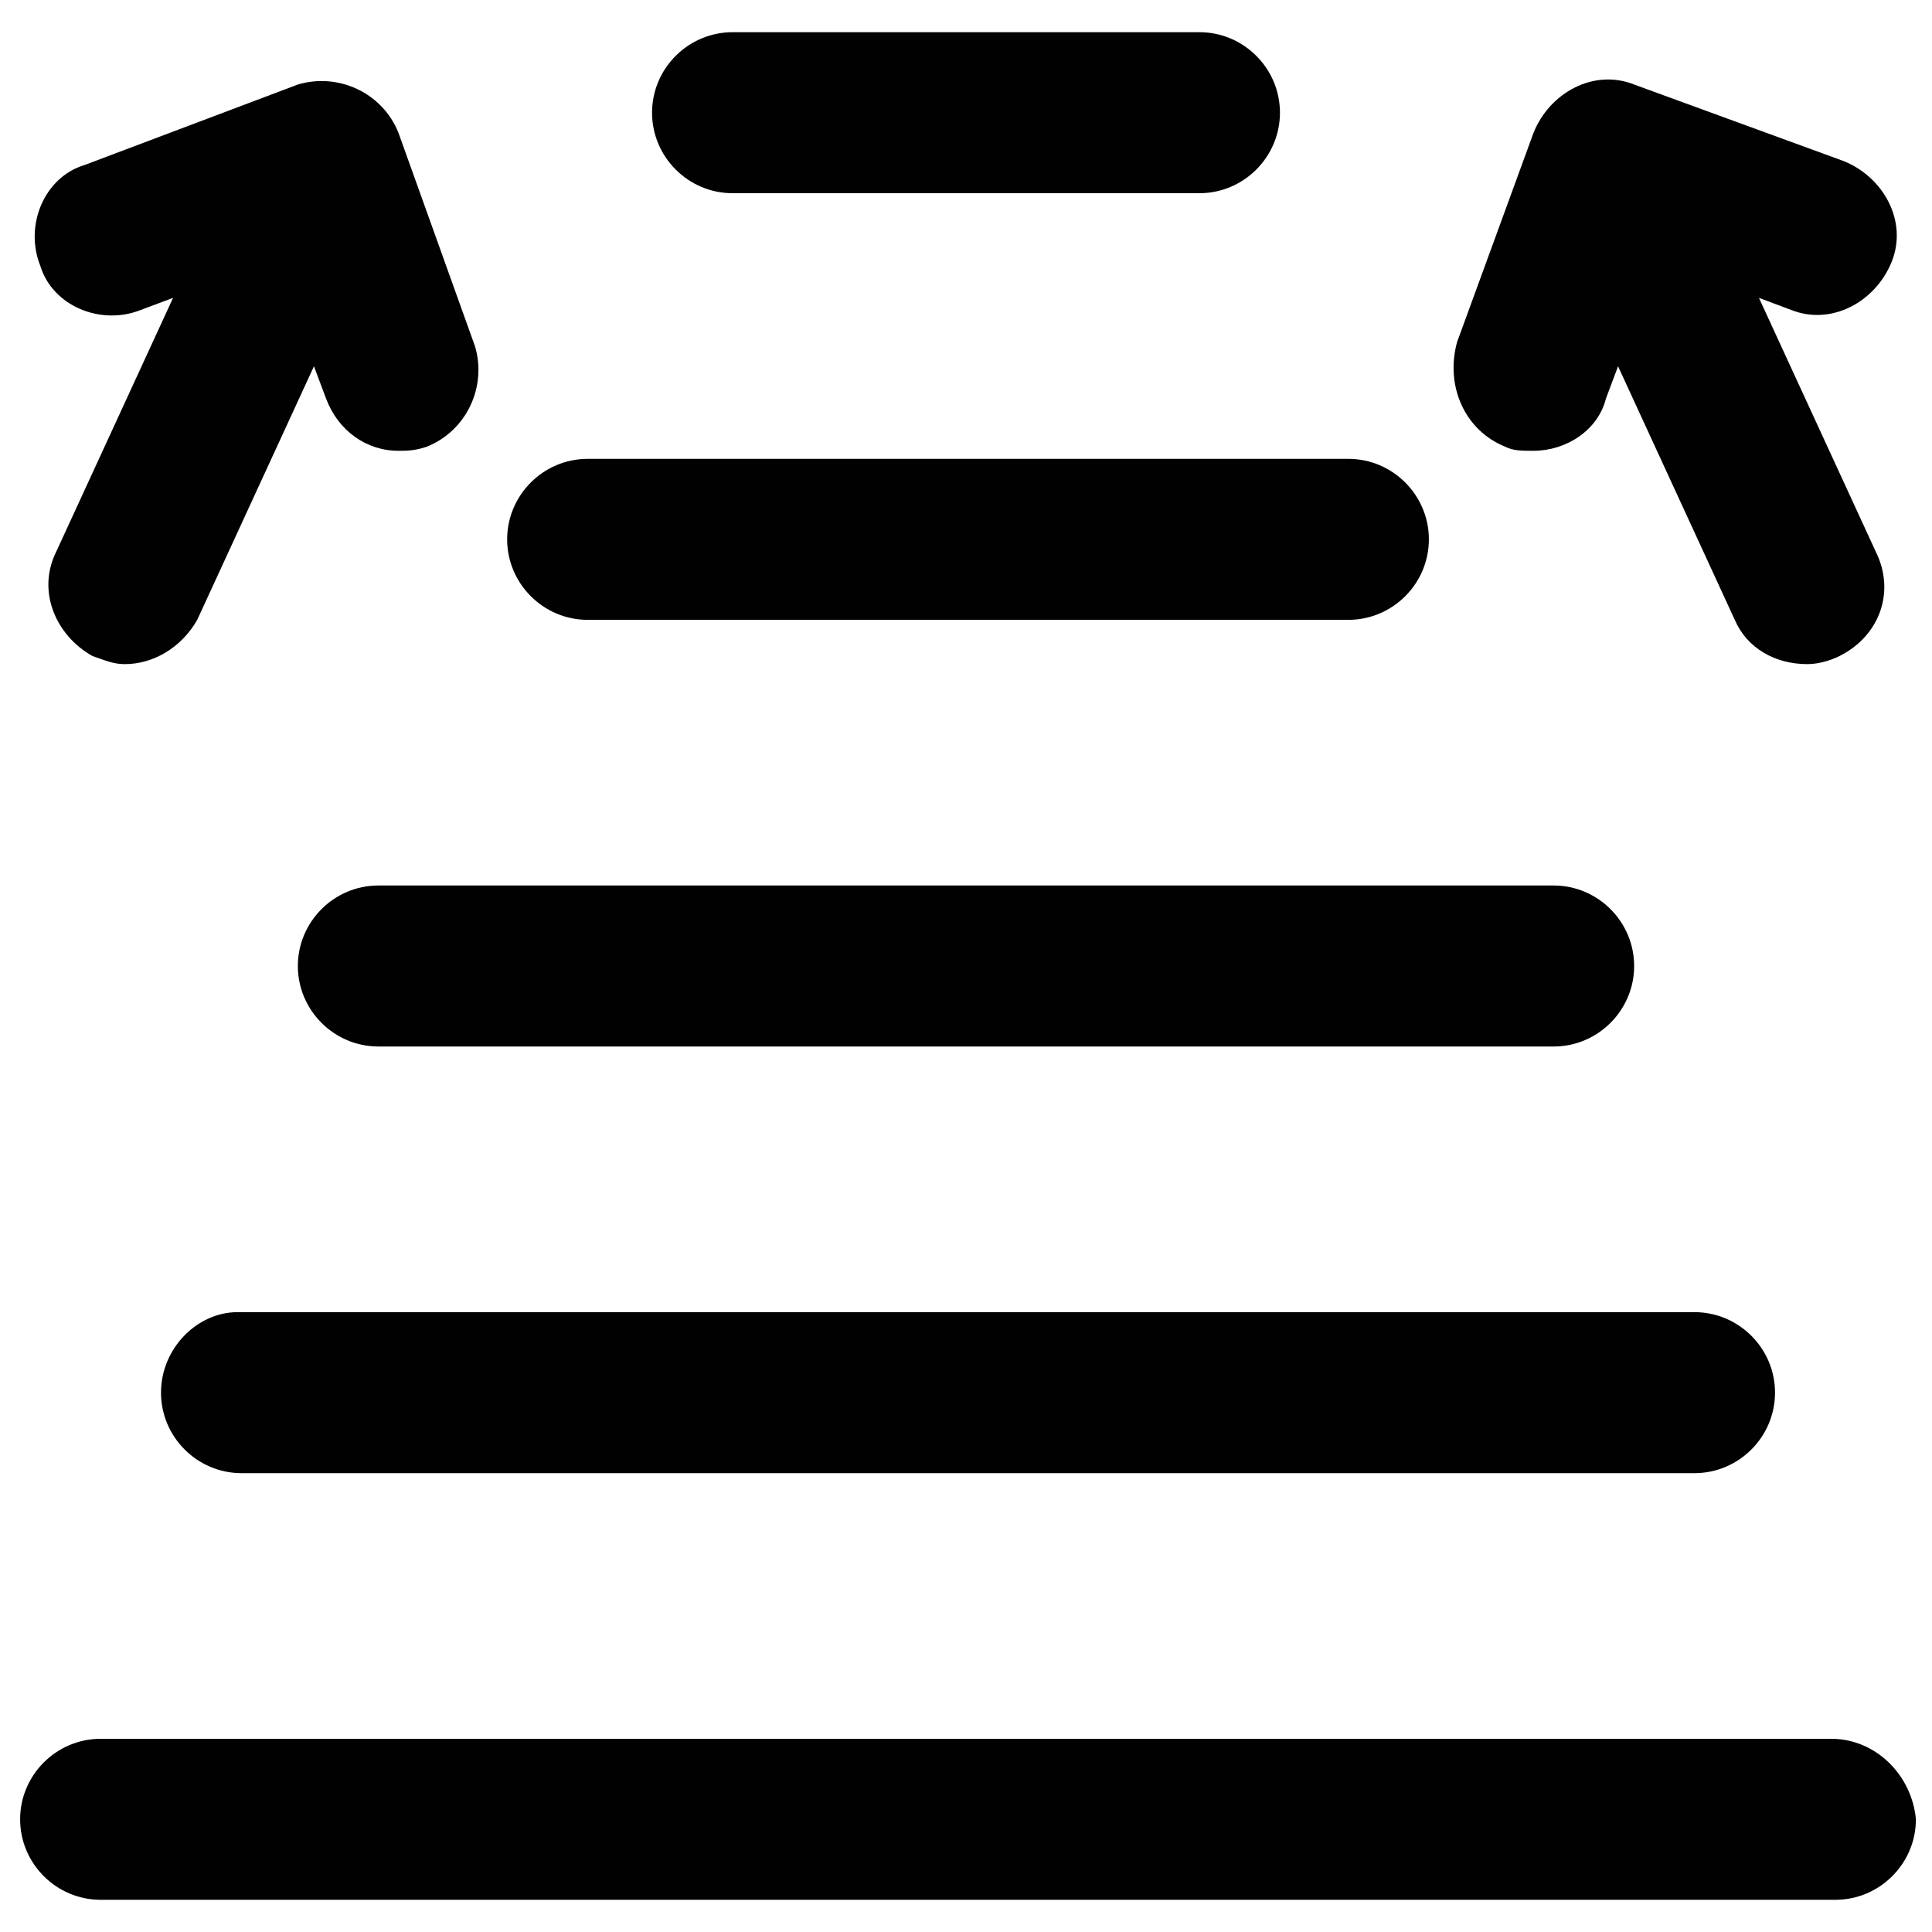
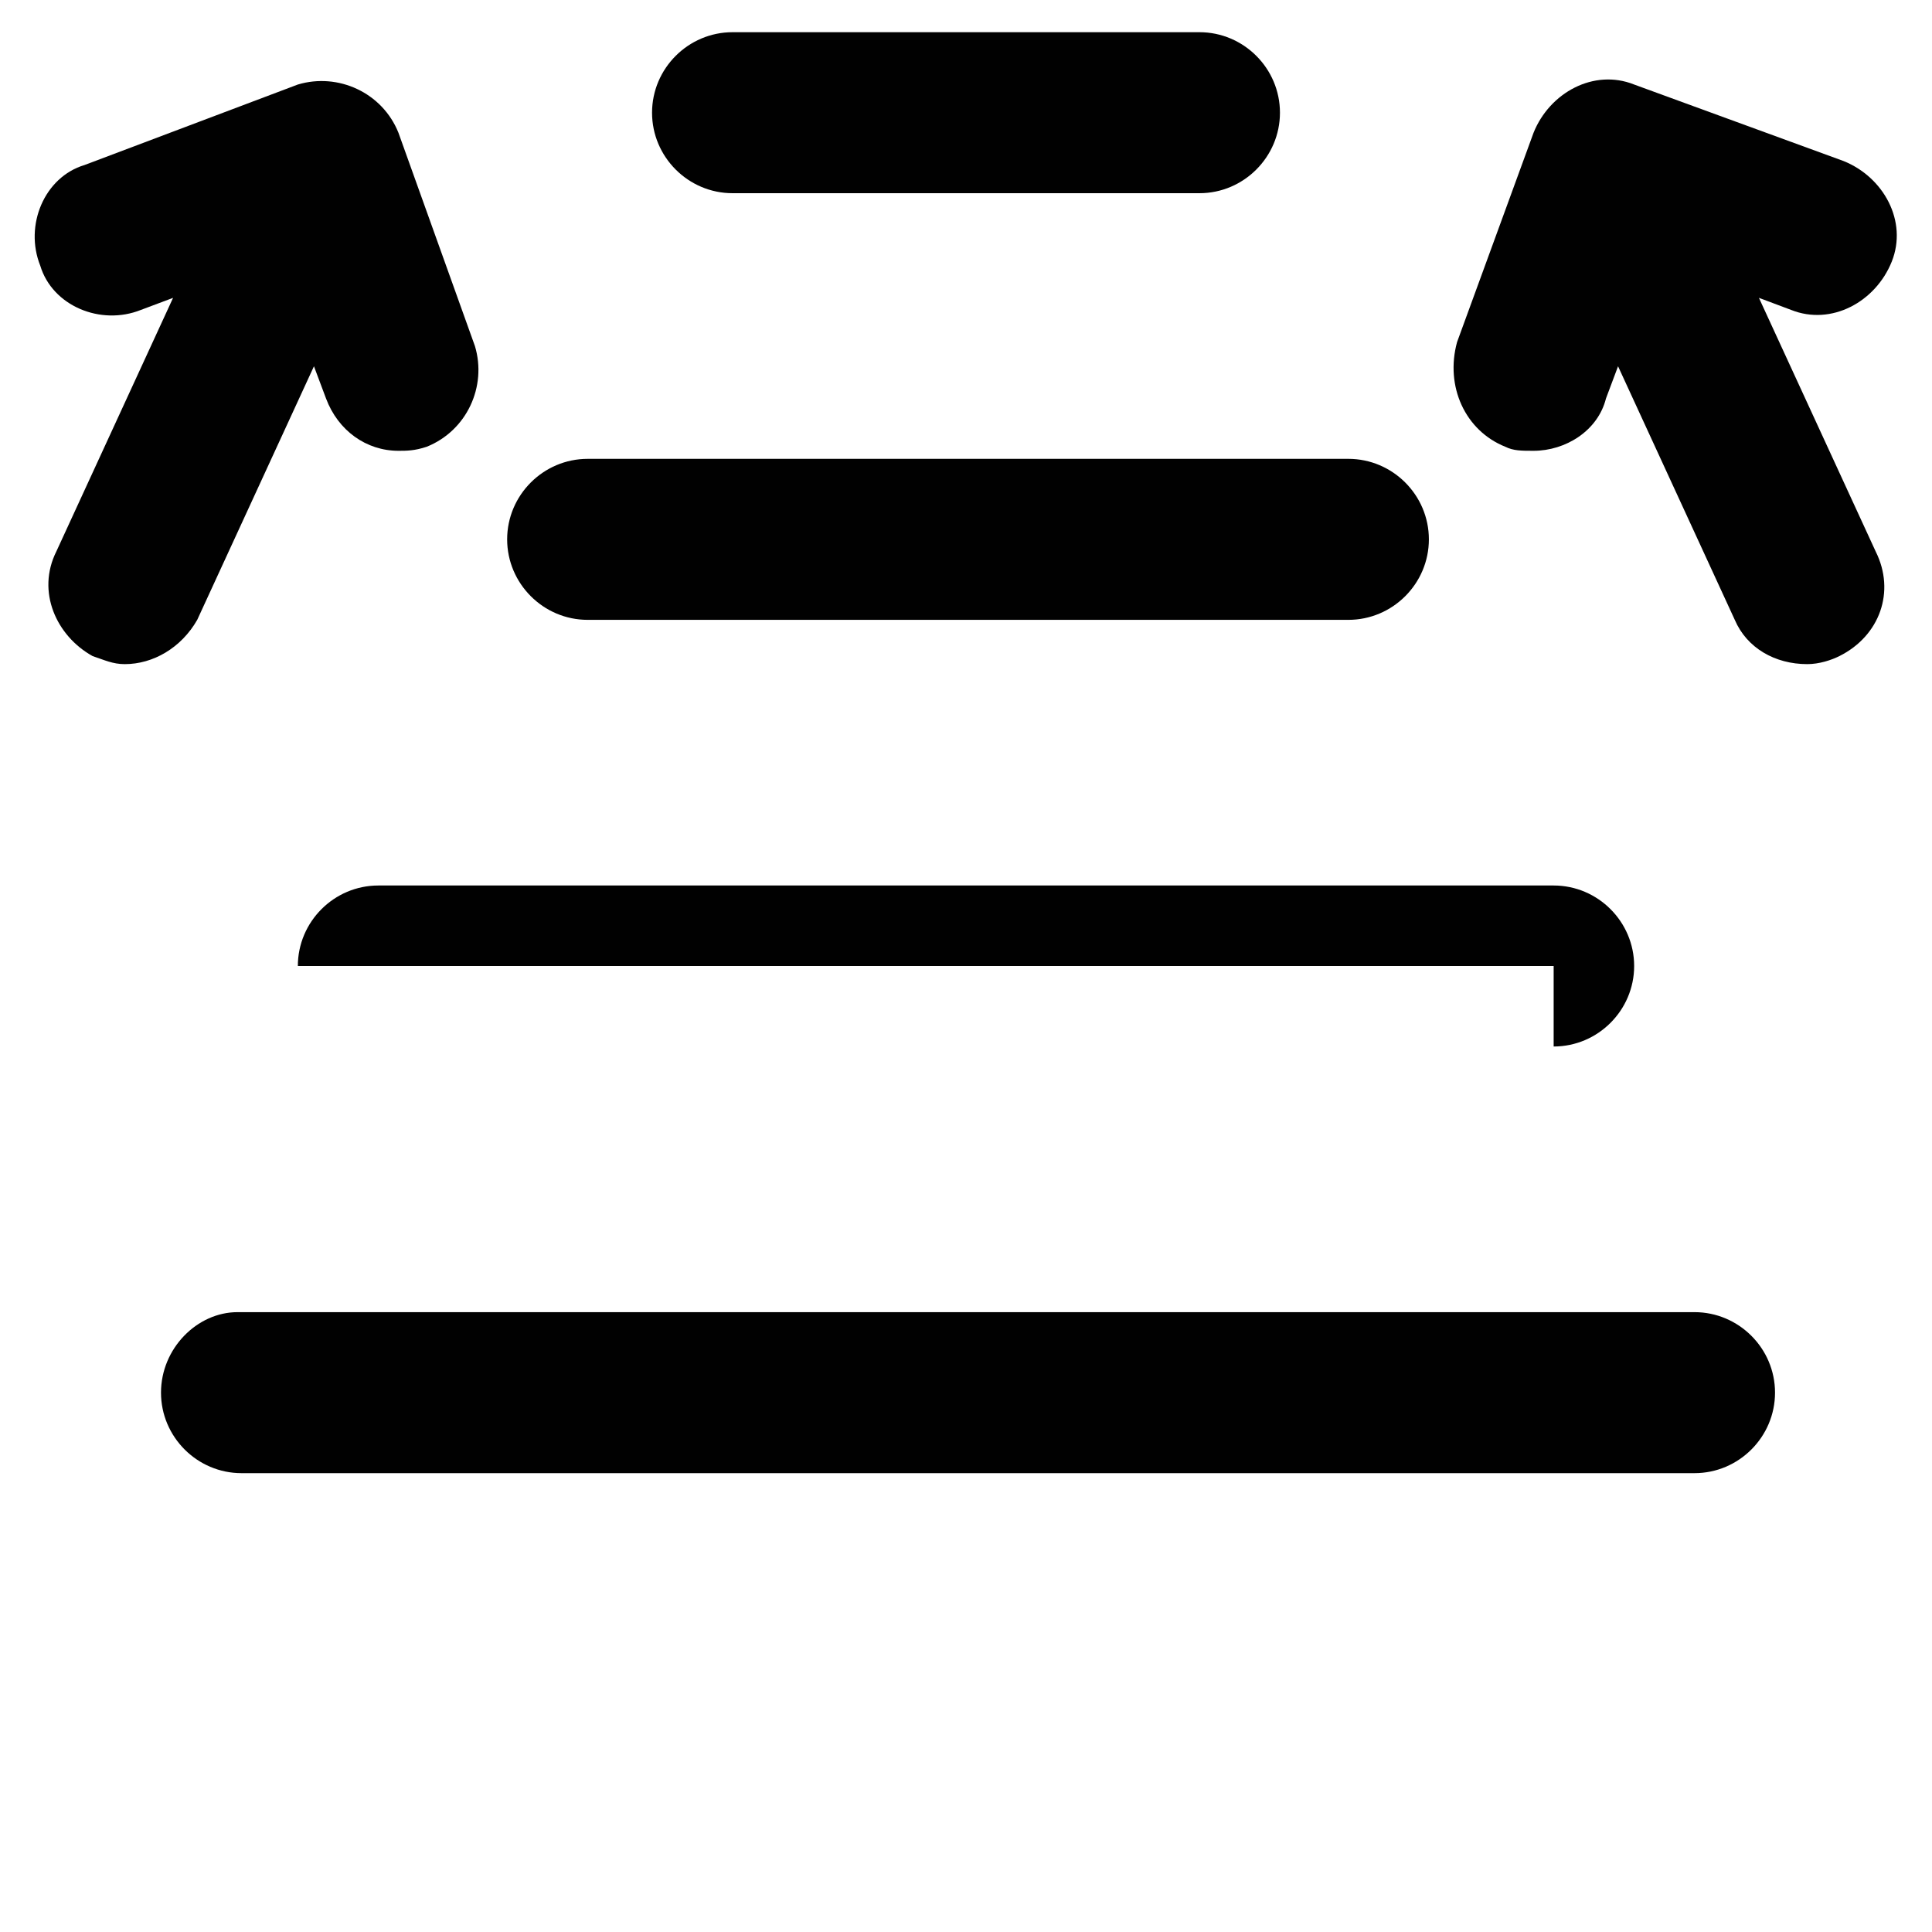
<svg xmlns="http://www.w3.org/2000/svg" version="1.1" id="Layer_1" x="0px" y="0px" viewBox="0 0 48 48" enable-background="new 0 0 48 48" xml:space="preserve">
  <g>
-     <path fill="#010101" d="M45.5,43.2H2.5c-1.1,0-2,0.9-2,2c0,1.1,0.9,2,2,2h43.1c1.1,0,2-0.9,2-2C47.5,44.1,46.6,43.2,45.5,43.2z" />
    <path fill="#010101" d="M4,34.6c0,1.1,0.9,2,2,2h36.1c1.1,0,2-0.9,2-2s-0.9-2-2-2H5.9C4.9,32.6,4,33.5,4,34.6z" />
-     <path fill="#010101" d="M38.6,26c1.1,0,2-0.9,2-2c0-1.1-0.9-2-2-2H9.4c-1.1,0-2,0.9-2,2c0,1.1,0.9,2,2,2H38.6z" />
+     <path fill="#010101" d="M38.6,26c1.1,0,2-0.9,2-2c0-1.1-0.9-2-2-2H9.4c-1.1,0-2,0.9-2,2H38.6z" />
    <path fill="#010101" d="M14.6,15.4h18.9c1.1,0,2-0.9,2-2s-0.9-2-2-2H14.6c-1.1,0-2,0.9-2,2S13.5,15.4,14.6,15.4z" />
    <path fill="#010101" d="M18.2,4.8h11.6c1.1,0,2-0.9,2-2s-0.9-2-2-2H18.2c-1.1,0-2,0.9-2,2S17.1,4.8,18.2,4.8z" />
    <path fill="#010101" d="M37.4,11.1c0.2,0.1,0.4,0.1,0.7,0.1c0.8,0,1.6-0.5,1.8-1.3l0.3-0.8l2.9,6.3c0.3,0.7,1,1.1,1.8,1.1   c0.3,0,0.6-0.1,0.8-0.2c1-0.5,1.4-1.6,0.9-2.6l-2.9-6.3l0.8,0.3c1,0.4,2.1-0.2,2.5-1.2c0.4-1-0.2-2.1-1.2-2.5l-5.2-1.9   c-1-0.4-2.1,0.2-2.5,1.2l-1.9,5.2C35.9,9.6,36.4,10.7,37.4,11.1z" />
    <path fill="#010101" d="M3.5,7.7l0.8-0.3l-2.9,6.3c-0.5,1,0,2.1,0.9,2.6c0.3,0.1,0.5,0.2,0.8,0.2c0.7,0,1.4-0.4,1.8-1.1l2.9-6.3   l0.3,0.8c0.3,0.8,1,1.3,1.8,1.3c0.2,0,0.4,0,0.7-0.1c1-0.4,1.5-1.5,1.2-2.5L9.9,3.3c-0.4-1-1.5-1.5-2.5-1.2L2.1,4.1   C1.1,4.4,0.6,5.6,1,6.6C1.3,7.6,2.5,8.1,3.5,7.7z" />
  </g>
</svg>